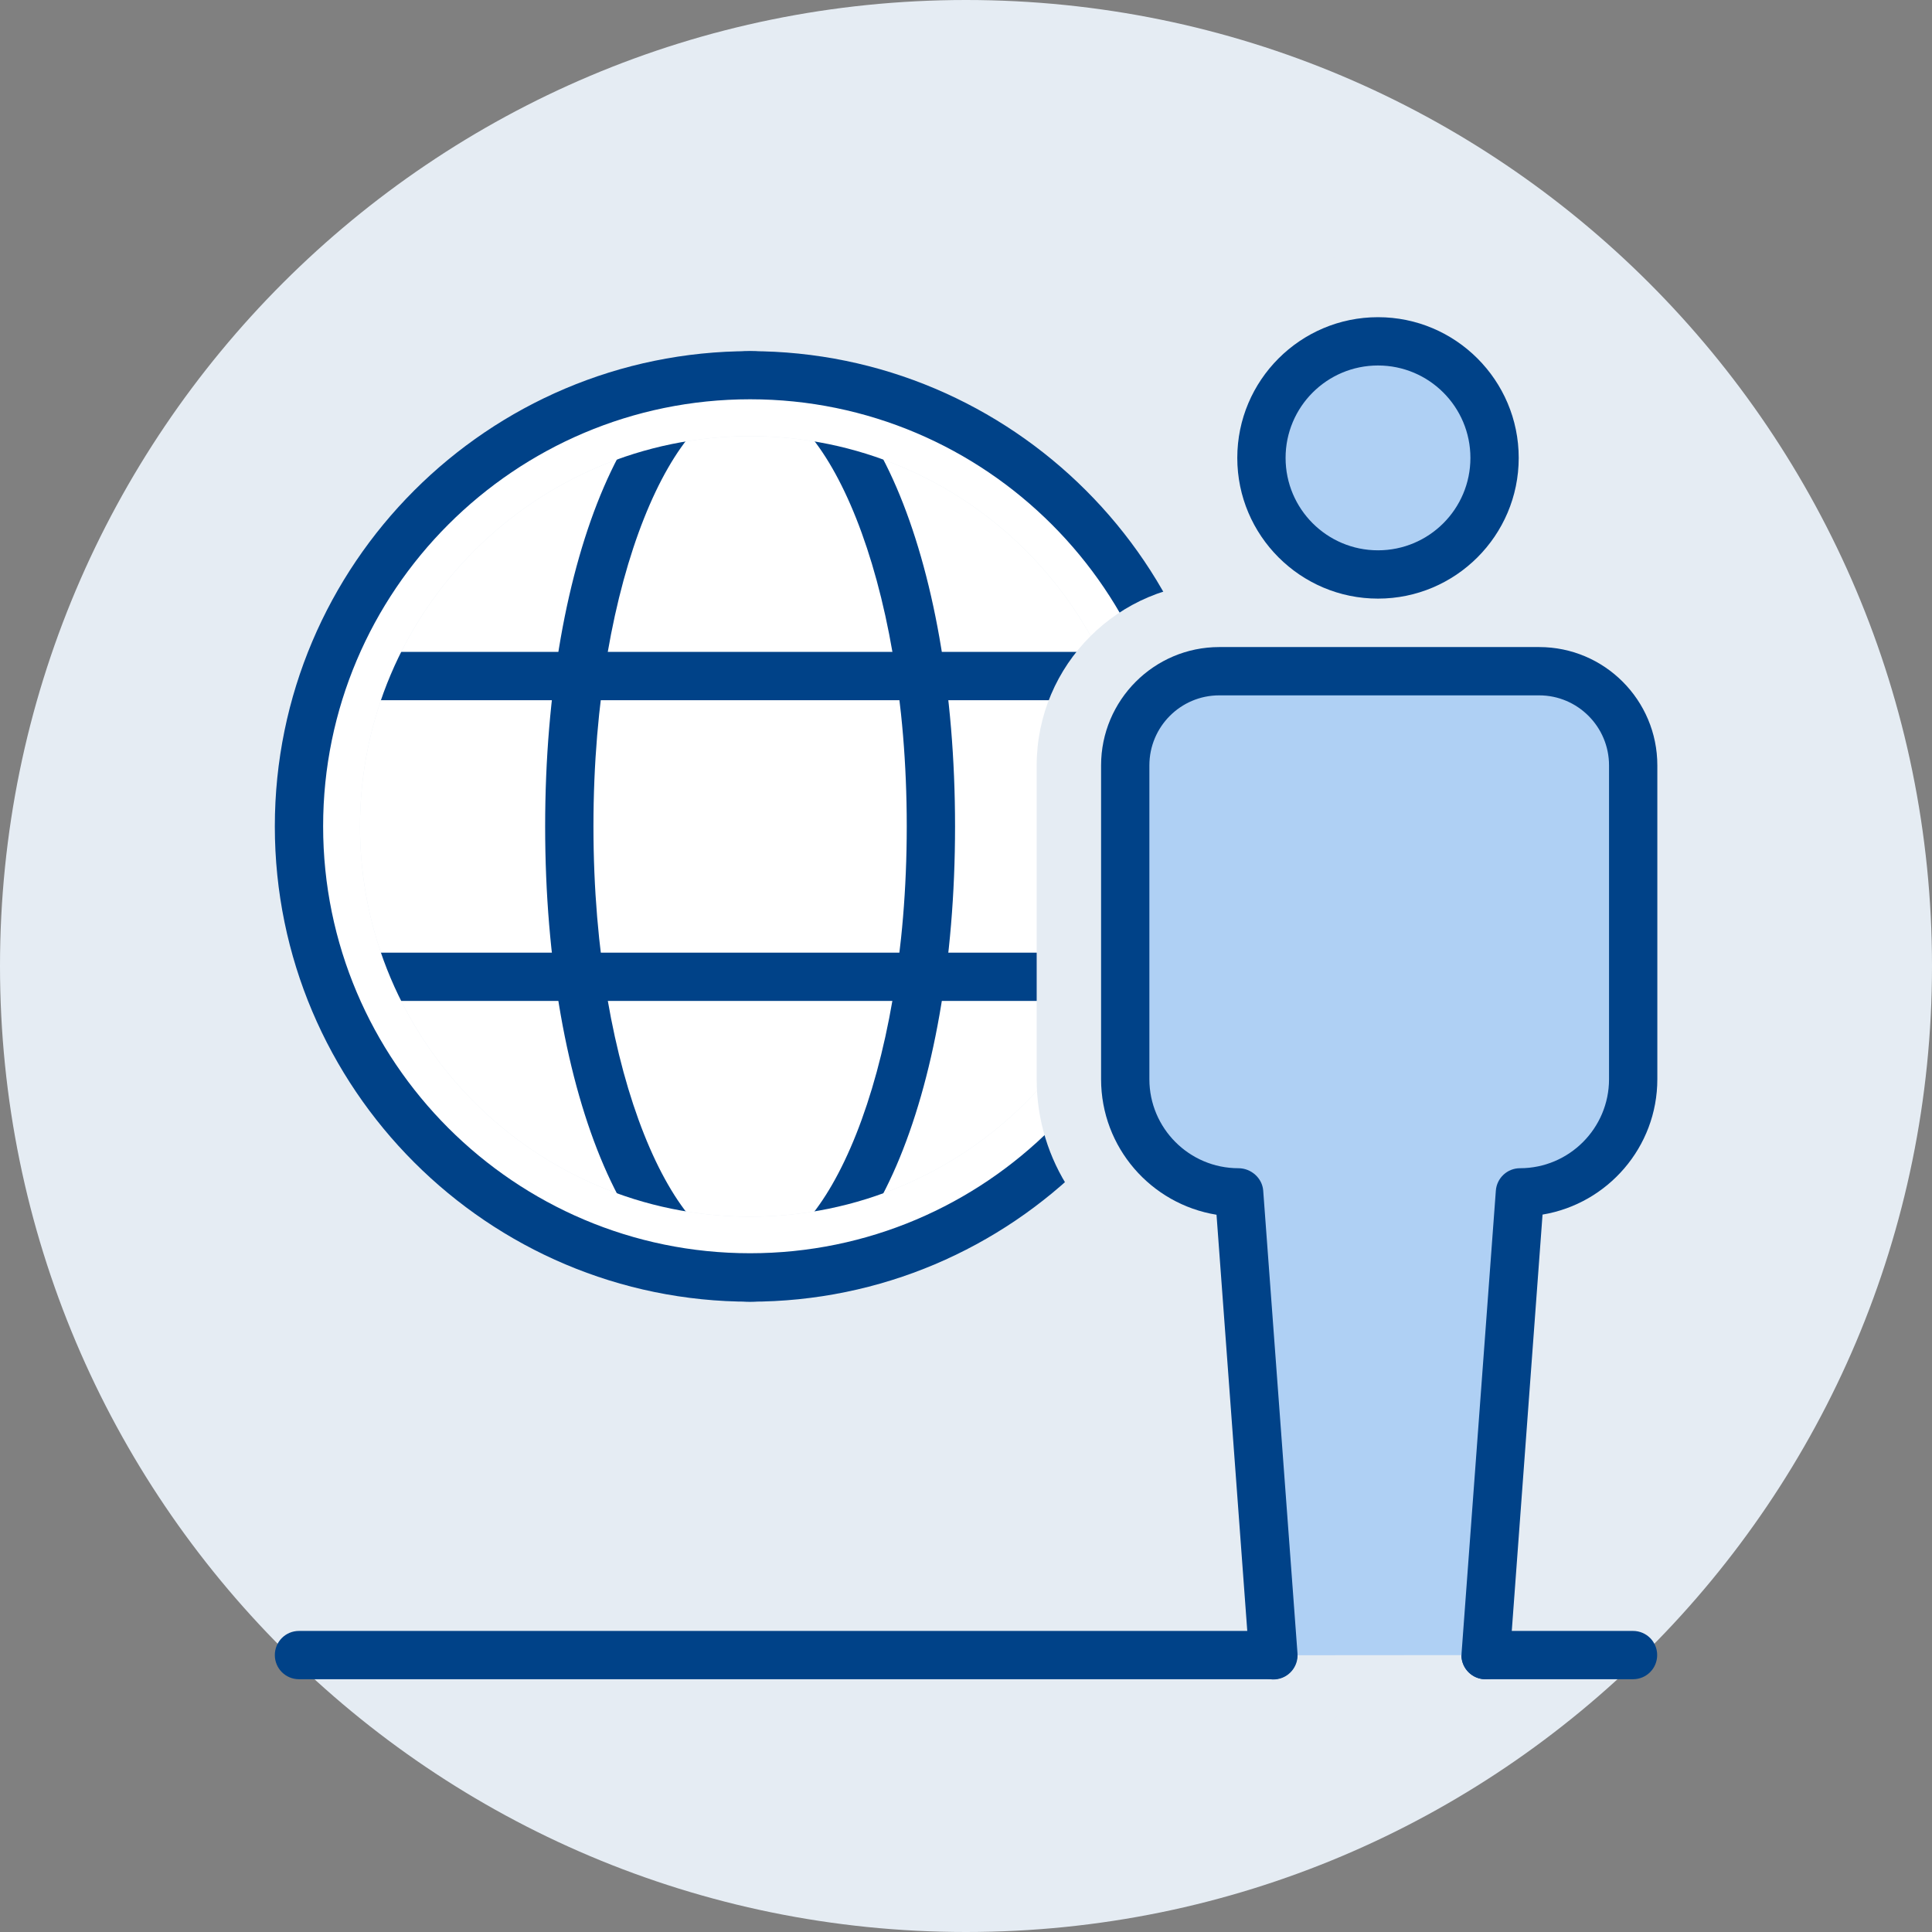
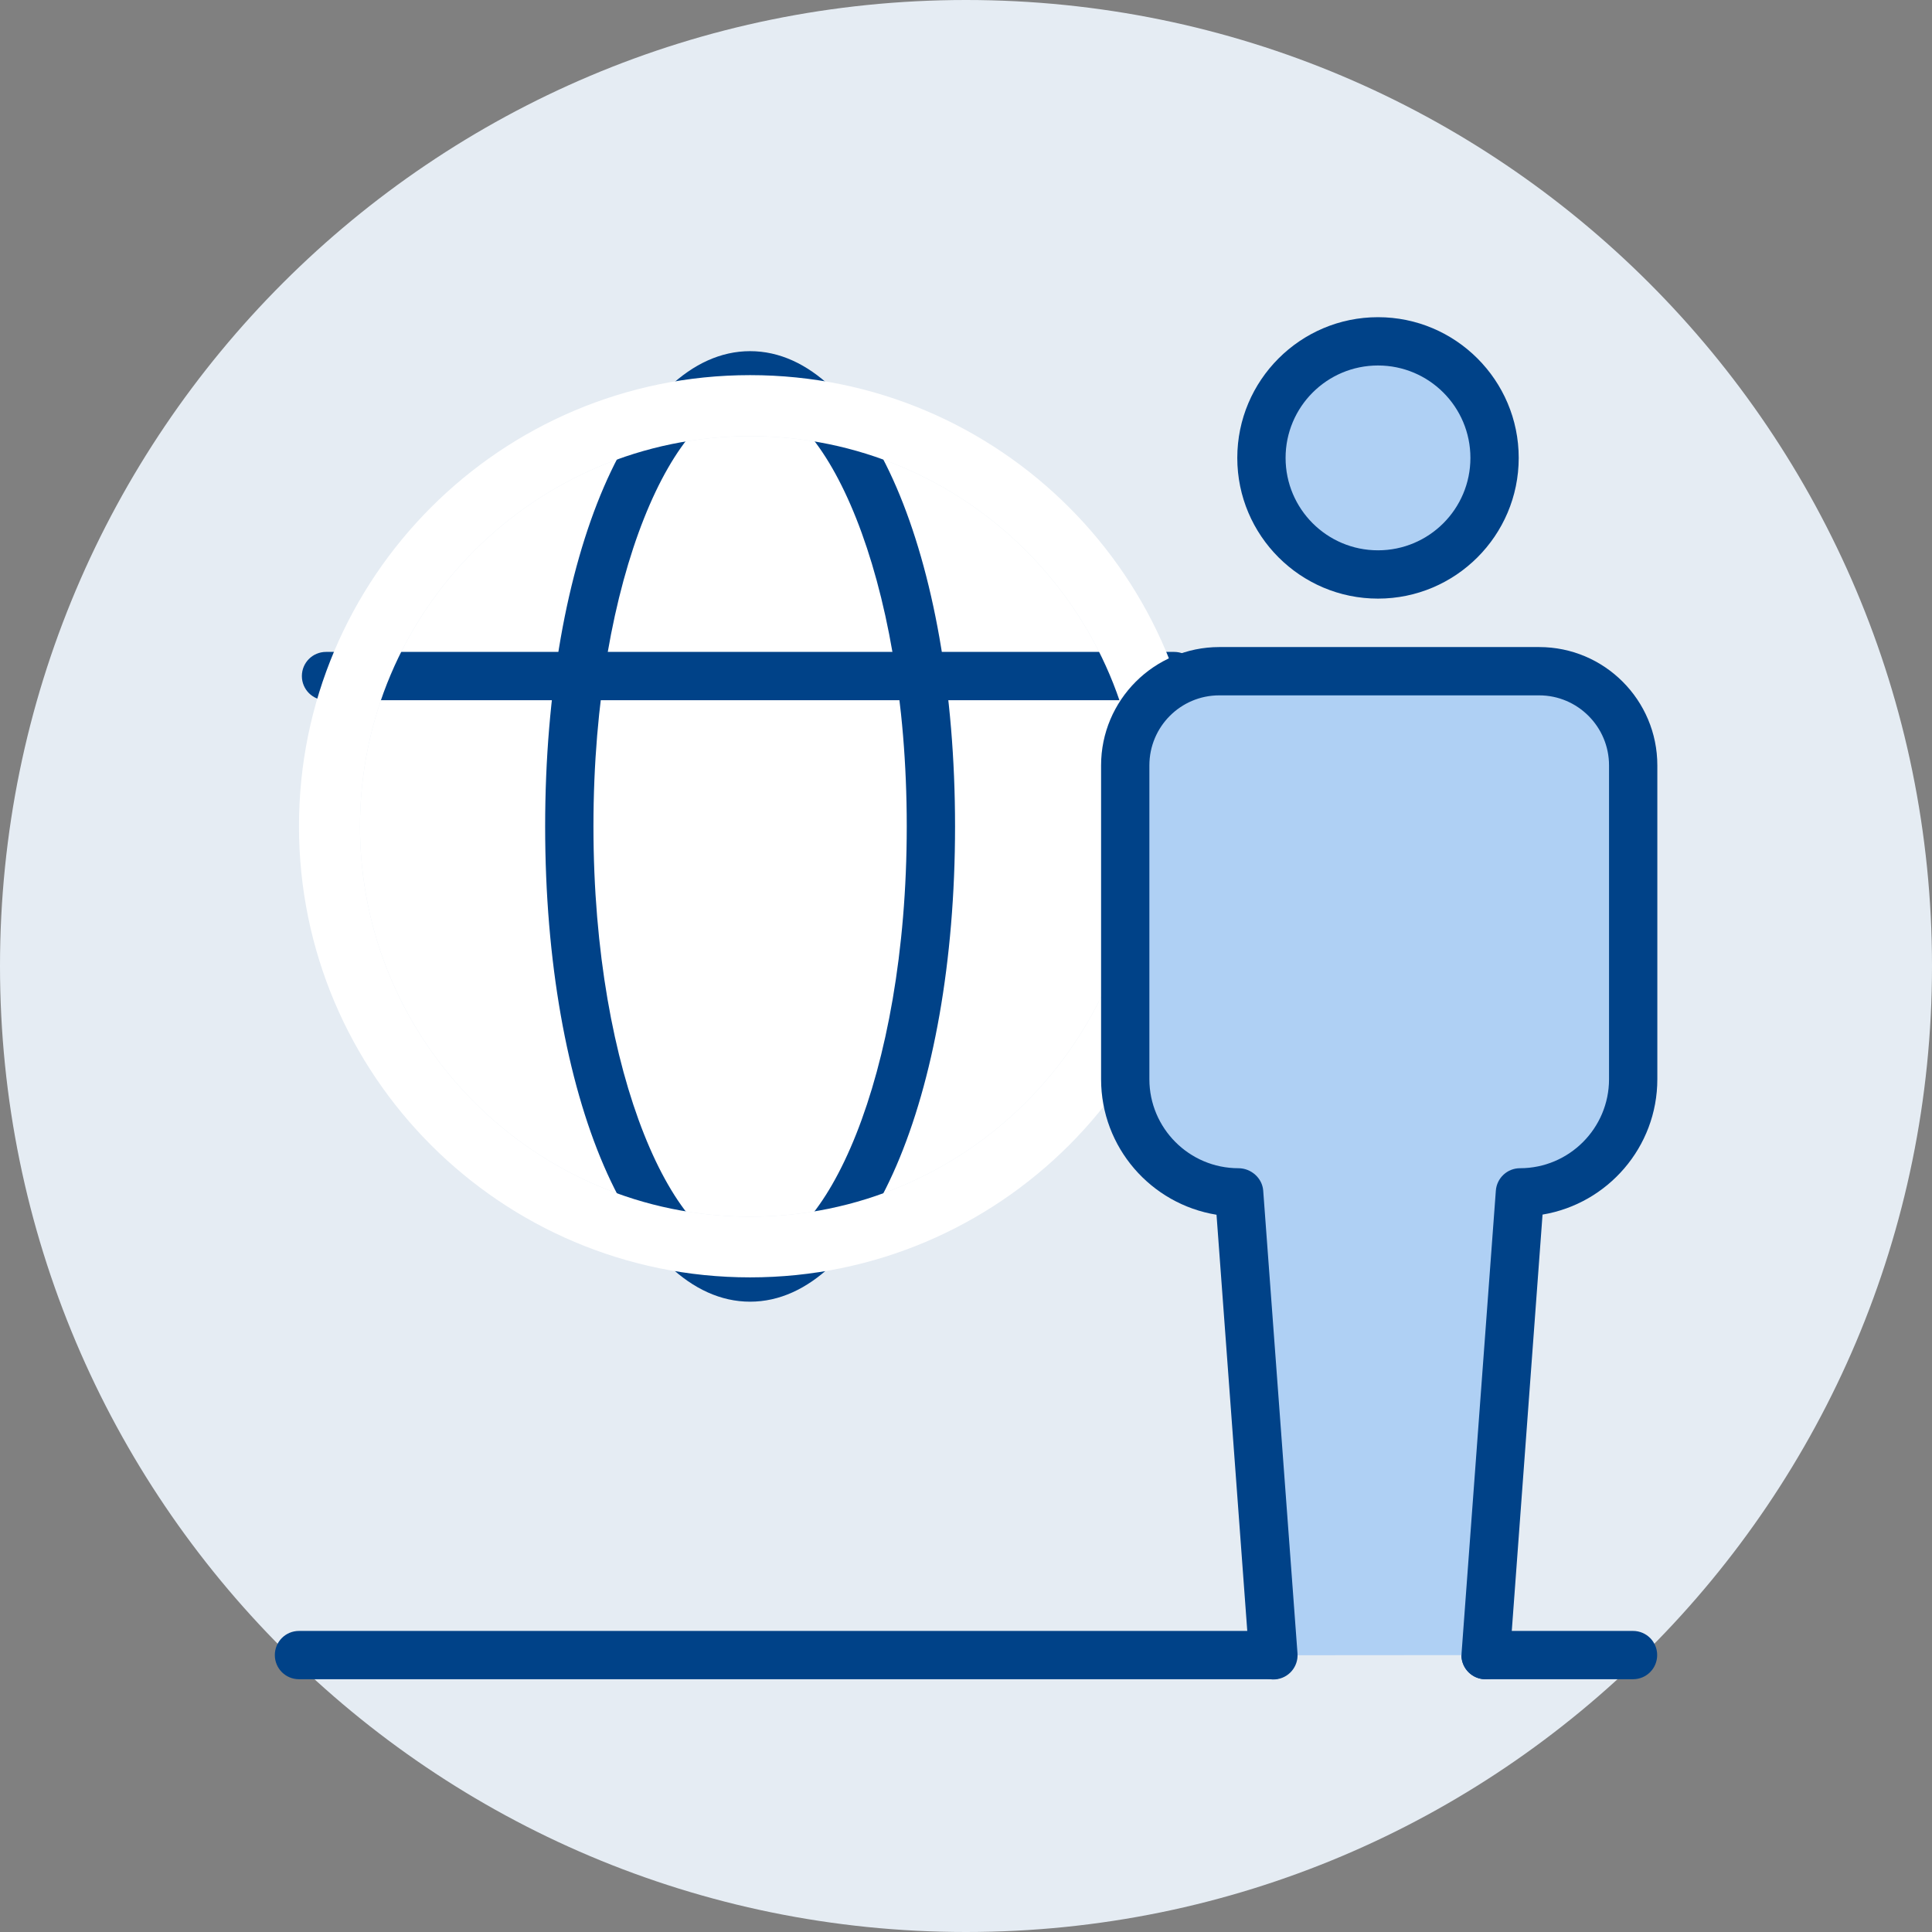
<svg xmlns="http://www.w3.org/2000/svg" width="120" height="120" viewBox="0 0 120 120" fill="none">
  <rect x="0" y="0" width="120" height="120" fill="#808080" stroke="none" />
  <g id="icon06" clip-path="url(#clip0_2055_26317)">
    <path id="Vector" d="M120 60.001C120 26.863 93.137 0 60 0C26.863 0 0 26.863 0 60.001C0 93.138 26.863 120 60 120C93.137 120 120 93.138 120 60.001Z" fill="#E5ECF3" />
    <path id="Vector_2" d="M46.59 27.09C59.95 27.09 70.83 37.96 70.83 51.33C70.83 64.7 59.96 75.57 46.59 75.57C33.22 75.57 22.36 64.7 22.36 51.33C22.36 37.96 33.23 27.09 46.59 27.09Z" fill="white" />
    <path id="Vector_3" d="M46.59 80.85C39.33 80.85 33.86 68.16 33.86 51.331C33.86 34.501 39.33 21.811 46.59 21.811C53.85 21.811 59.32 34.501 59.32 51.331C59.32 68.16 53.85 80.85 46.59 80.85ZM46.59 24.8C41.99 24.8 36.86 35.691 36.86 51.321C36.86 66.951 41.99 77.841 46.59 77.841C51.19 77.841 56.32 66.951 56.32 51.321C56.32 35.691 51.19 24.8 46.59 24.8Z" fill="#004288" />
-     <path id="Vector_4" d="M72.93 62.17H20.25C19.42 62.17 18.75 61.5 18.75 60.67C18.75 59.84 19.42 59.17 20.25 59.17H72.93C73.76 59.17 74.43 59.84 74.43 60.67C74.43 61.5 73.76 62.17 72.93 62.17Z" fill="#004288" />
    <path id="Vector_5" d="M72.93 43.491H20.25C19.42 43.491 18.75 42.821 18.75 41.991C18.75 41.161 19.42 40.491 20.25 40.491H72.93C73.76 40.491 74.43 41.161 74.43 41.991C74.43 42.821 73.76 43.491 72.93 43.491Z" fill="#004288" />
    <path id="Vector_6" d="M46.59 27.09C59.95 27.09 70.83 37.96 70.83 51.33C70.83 64.7 59.96 75.57 46.59 75.57C33.22 75.57 22.36 64.7 22.36 51.33C22.36 37.96 33.23 27.09 46.59 27.09ZM46.59 23.3C31.11 23.3 18.57 35.85 18.57 51.32C18.57 66.79 31.12 79.34 46.59 79.34C62.06 79.34 74.61 66.79 74.61 51.32C74.61 35.85 62.06 23.3 46.59 23.3Z" fill="white" />
-     <path id="Vector_7" d="M46.59 80.85C30.31 80.85 17.07 67.611 17.07 51.331C17.07 35.05 30.31 21.811 46.59 21.811C62.87 21.811 76.11 35.05 76.11 51.331C76.11 67.611 62.87 80.85 46.59 80.85ZM46.59 24.8C31.97 24.8 20.07 36.7 20.07 51.321C20.07 65.941 31.97 77.841 46.59 77.841C61.21 77.841 73.11 65.941 73.11 51.321C73.11 36.7 61.21 24.8 46.59 24.8Z" fill="#004288" />
-     <path id="Vector_8" d="M85.59 41.181C78.57 41.181 72.85 35.471 72.85 28.441C72.85 21.411 78.56 15.701 85.59 15.701C92.62 15.701 98.33 21.411 98.33 28.441C98.33 35.471 92.62 41.181 85.59 41.181ZM85.59 26.701C84.63 26.701 83.85 27.481 83.85 28.441C83.85 29.401 84.63 30.181 85.59 30.181C86.55 30.181 87.33 29.401 87.33 28.441C87.33 27.481 86.55 26.701 85.59 26.701Z" fill="#E5ECF3" />
-     <path id="Vector_9" d="M92.28 108.301C92.14 108.301 92.01 108.301 91.87 108.281C88.84 108.061 86.57 105.421 86.79 102.391L88.92 73.651C89.13 70.781 91.52 68.561 94.4 68.561C95.24 68.561 95.93 67.871 95.93 67.031V47.541C95.93 47.351 95.78 47.191 95.59 47.191H75.72C75.53 47.191 75.38 47.341 75.38 47.541V67.031C75.38 67.871 76.07 68.561 76.91 68.561C79.79 68.561 82.23 70.781 82.44 73.651L84.57 102.401C84.79 105.431 82.52 108.071 79.49 108.291C76.44 108.511 73.82 106.241 73.6 103.211L71.77 78.461C67.42 76.491 64.39 72.111 64.39 67.041V47.551C64.39 41.291 69.48 36.201 75.73 36.201H95.6C101.86 36.201 106.94 41.291 106.94 47.551V67.041C106.94 72.101 103.93 76.461 99.6 78.441L97.77 103.221C97.56 106.111 95.14 108.311 92.29 108.311L92.28 108.301Z" fill="#E5ECF3" />
    <path id="Vector_10" d="M85.58 35.681C89.57 35.681 92.82 32.431 92.82 28.441C92.82 24.451 89.57 21.201 85.58 21.201C81.59 21.201 78.34 24.451 78.34 28.441C78.34 32.431 81.59 35.681 85.58 35.681Z" fill="#AFD0F4" />
    <path id="Vector_11" d="M85.59 37.181C80.77 37.181 76.85 33.261 76.85 28.441C76.85 23.621 80.77 19.701 85.59 19.701C90.41 19.701 94.33 23.621 94.33 28.441C94.33 33.261 90.41 37.181 85.59 37.181ZM85.59 22.701C82.42 22.701 79.85 25.271 79.85 28.441C79.85 31.611 82.42 34.181 85.59 34.181C88.76 34.181 91.33 31.611 91.33 28.441C91.33 25.271 88.76 22.701 85.59 22.701Z" fill="#004288" />
-     <path id="Vector_12" d="M79.07 104.3H18.57C17.74 104.3 17.07 103.63 17.07 102.8C17.07 101.97 17.74 101.3 18.57 101.3H79.07C79.9 101.3 80.57 101.97 80.57 102.8C80.57 103.63 79.9 104.3 79.07 104.3Z" fill="#004288" />
+     <path id="Vector_12" d="M79.07 104.3H18.57C17.74 104.3 17.07 103.63 17.07 102.8C17.07 101.97 17.74 101.3 18.57 101.3H79.07C80.57 103.63 79.9 104.3 79.07 104.3Z" fill="#004288" />
    <path id="Vector_13" d="M101.43 104.3H92.269C91.439 104.3 90.769 103.63 90.769 102.8C90.769 101.97 91.439 101.3 92.269 101.3H101.43C102.26 101.3 102.93 101.97 102.93 102.8C102.93 103.63 102.26 104.3 101.43 104.3Z" fill="#004288" />
    <path id="Vector_14" d="M92.27 102.801L94.4 74.061C98.28 74.061 101.43 70.911 101.43 67.031V47.541C101.43 44.311 98.81 41.701 95.58 41.701H75.71C72.48 41.701 69.86 44.321 69.86 47.541V67.031C69.86 70.911 73.01 74.061 76.89 74.061H76.94L79.07 102.811" fill="#AFD0F4" />
    <path id="Vector_15" d="M92.28 104.3C92.28 104.3 92.2 104.3 92.17 104.3C91.34 104.24 90.72 103.52 90.78 102.69L92.91 73.95C92.97 73.17 93.62 72.56 94.41 72.56C97.46 72.56 99.94 70.08 99.94 67.03V47.54C99.94 45.14 97.99 43.19 95.6 43.19H75.73C73.33 43.19 71.39 45.14 71.39 47.54V67.03C71.39 70.08 73.87 72.56 76.92 72.56C77.71 72.56 78.4 73.17 78.46 73.95L80.59 102.7C80.65 103.53 80.03 104.25 79.2 104.31C78.38 104.37 77.66 103.75 77.59 102.92L75.56 75.45C71.49 74.79 68.39 71.27 68.39 67.03V47.54C68.39 43.49 71.68 40.19 75.73 40.19H95.6C99.65 40.19 102.94 43.48 102.94 47.54V67.03C102.94 71.25 99.85 74.77 95.81 75.44L93.78 102.91C93.72 103.7 93.06 104.3 92.29 104.3H92.28Z" fill="#004288" />
  </g>
  <defs>
    <clipPath id="clip0_2055_26317">
      <rect width="120" height="120" fill="white" transform="translate(0 0)" />
    </clipPath>
  </defs>
</svg>